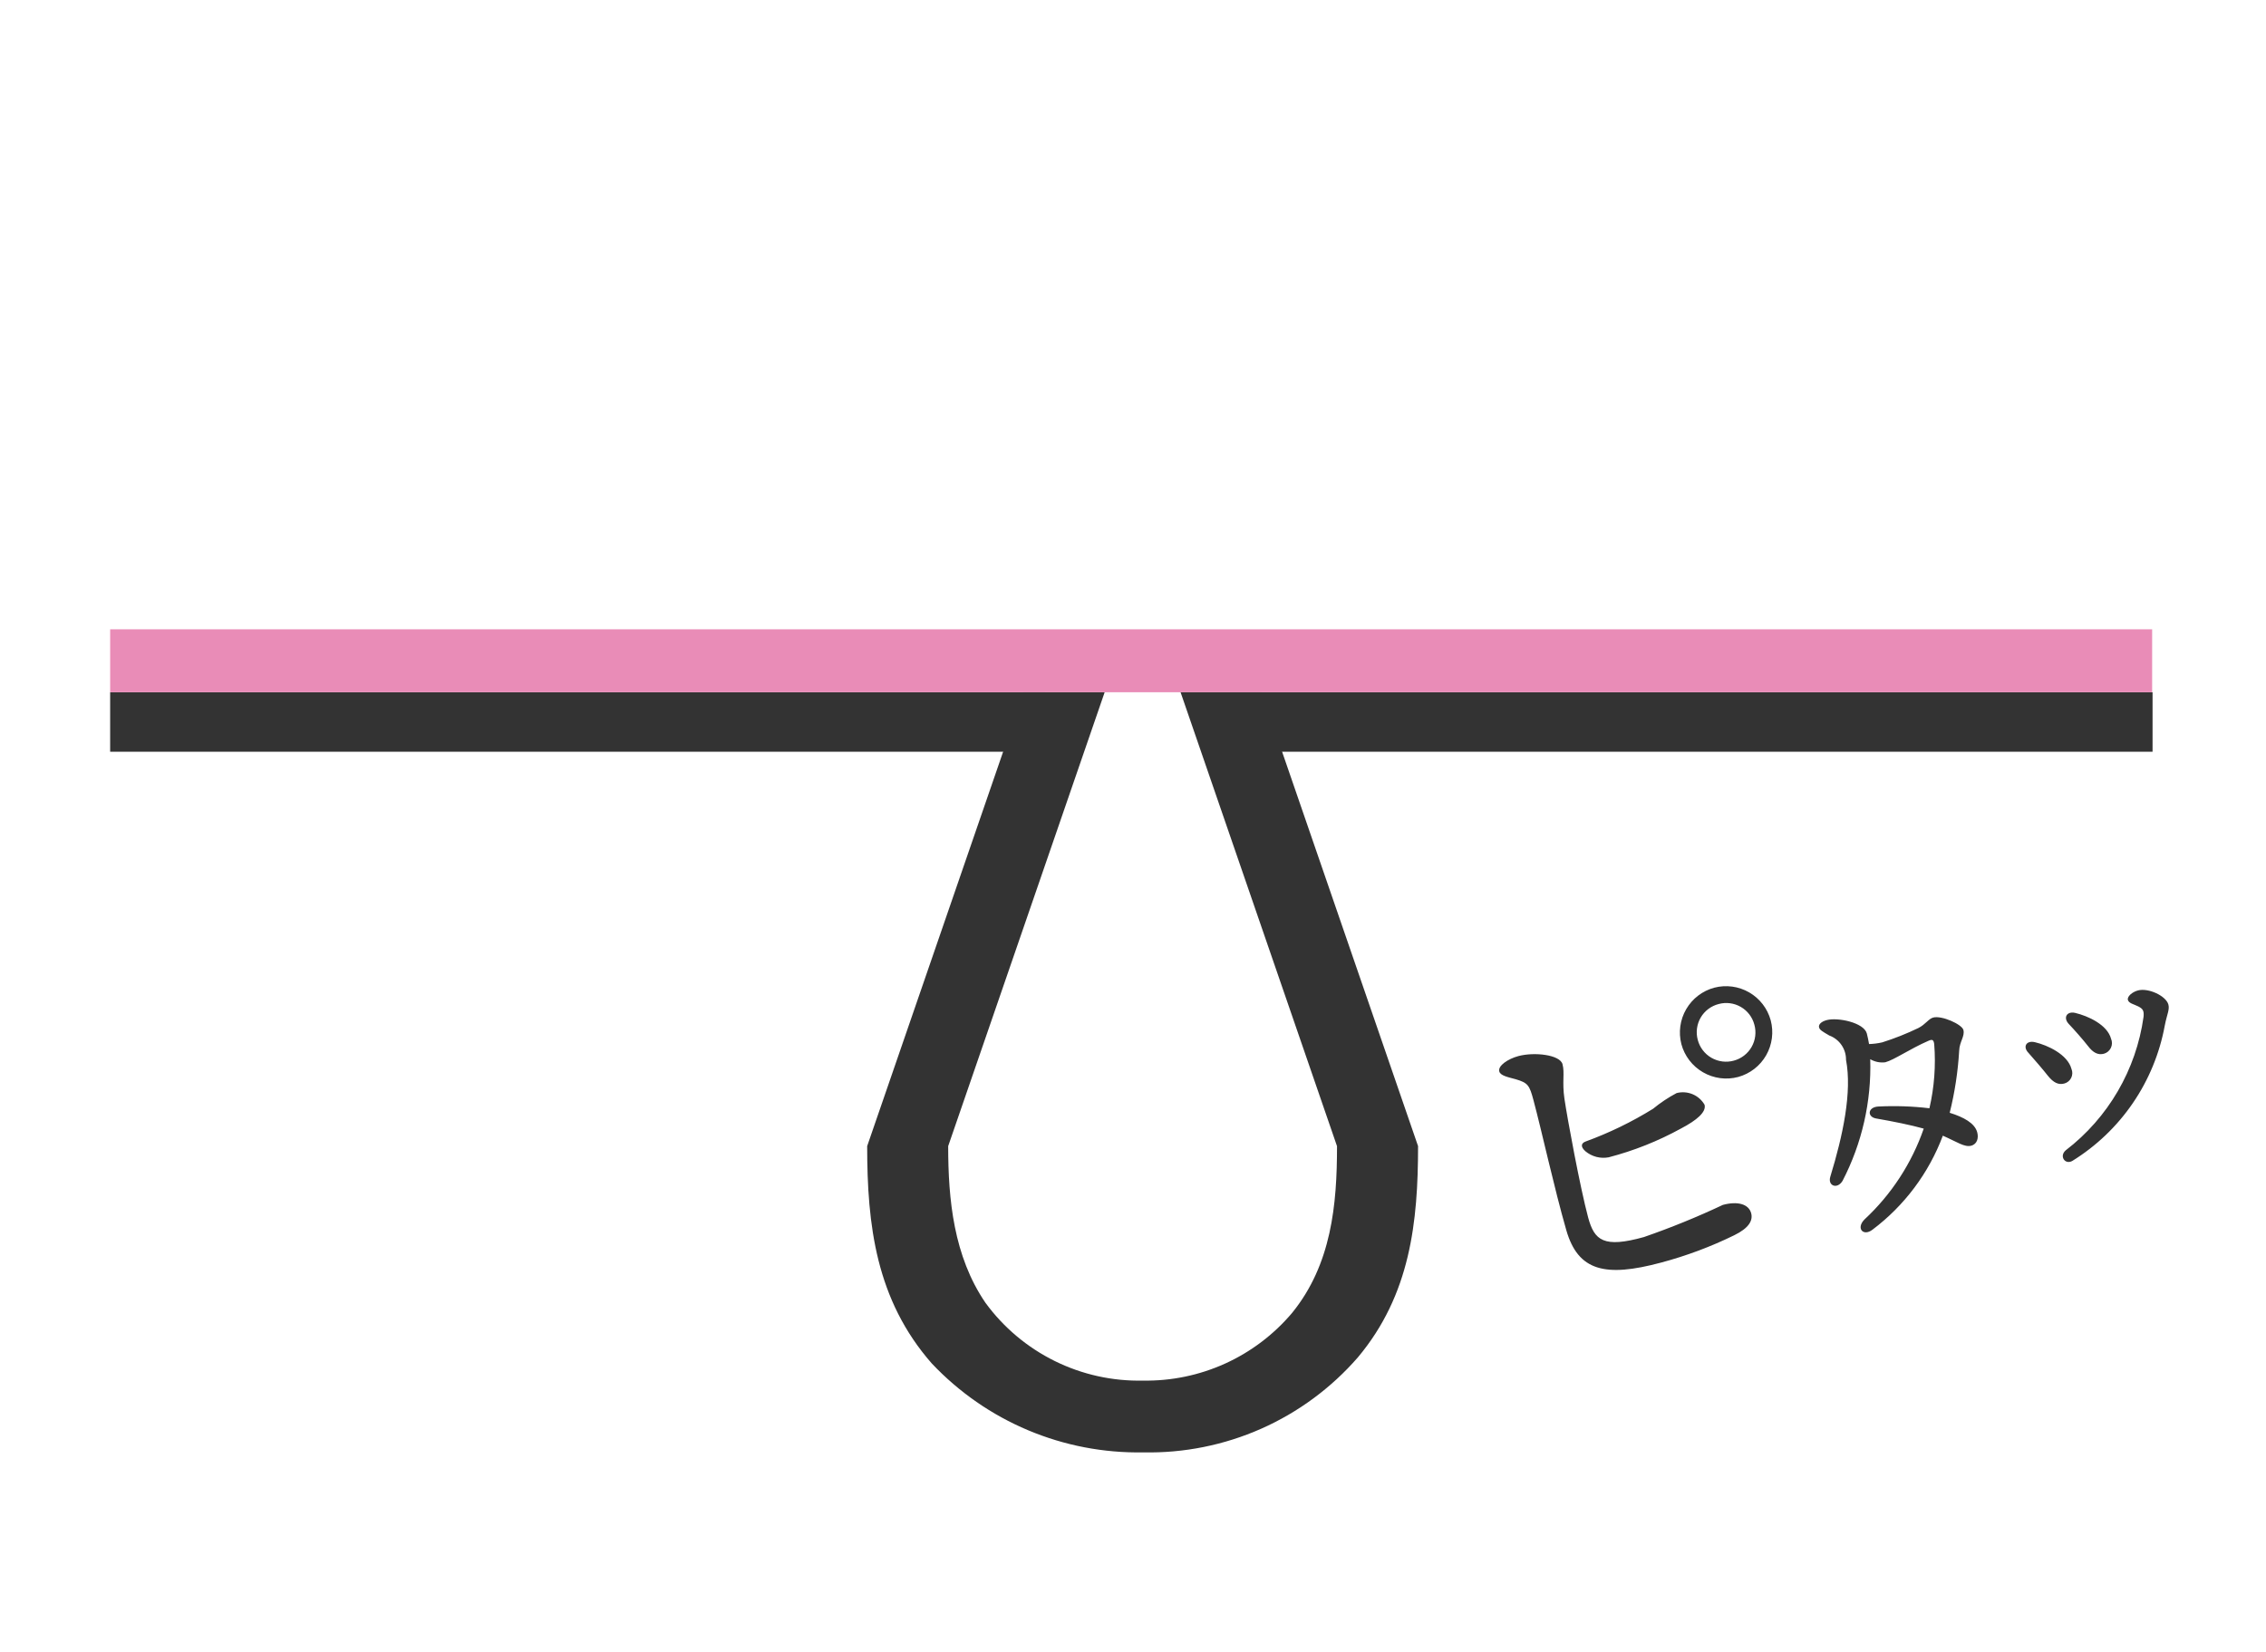
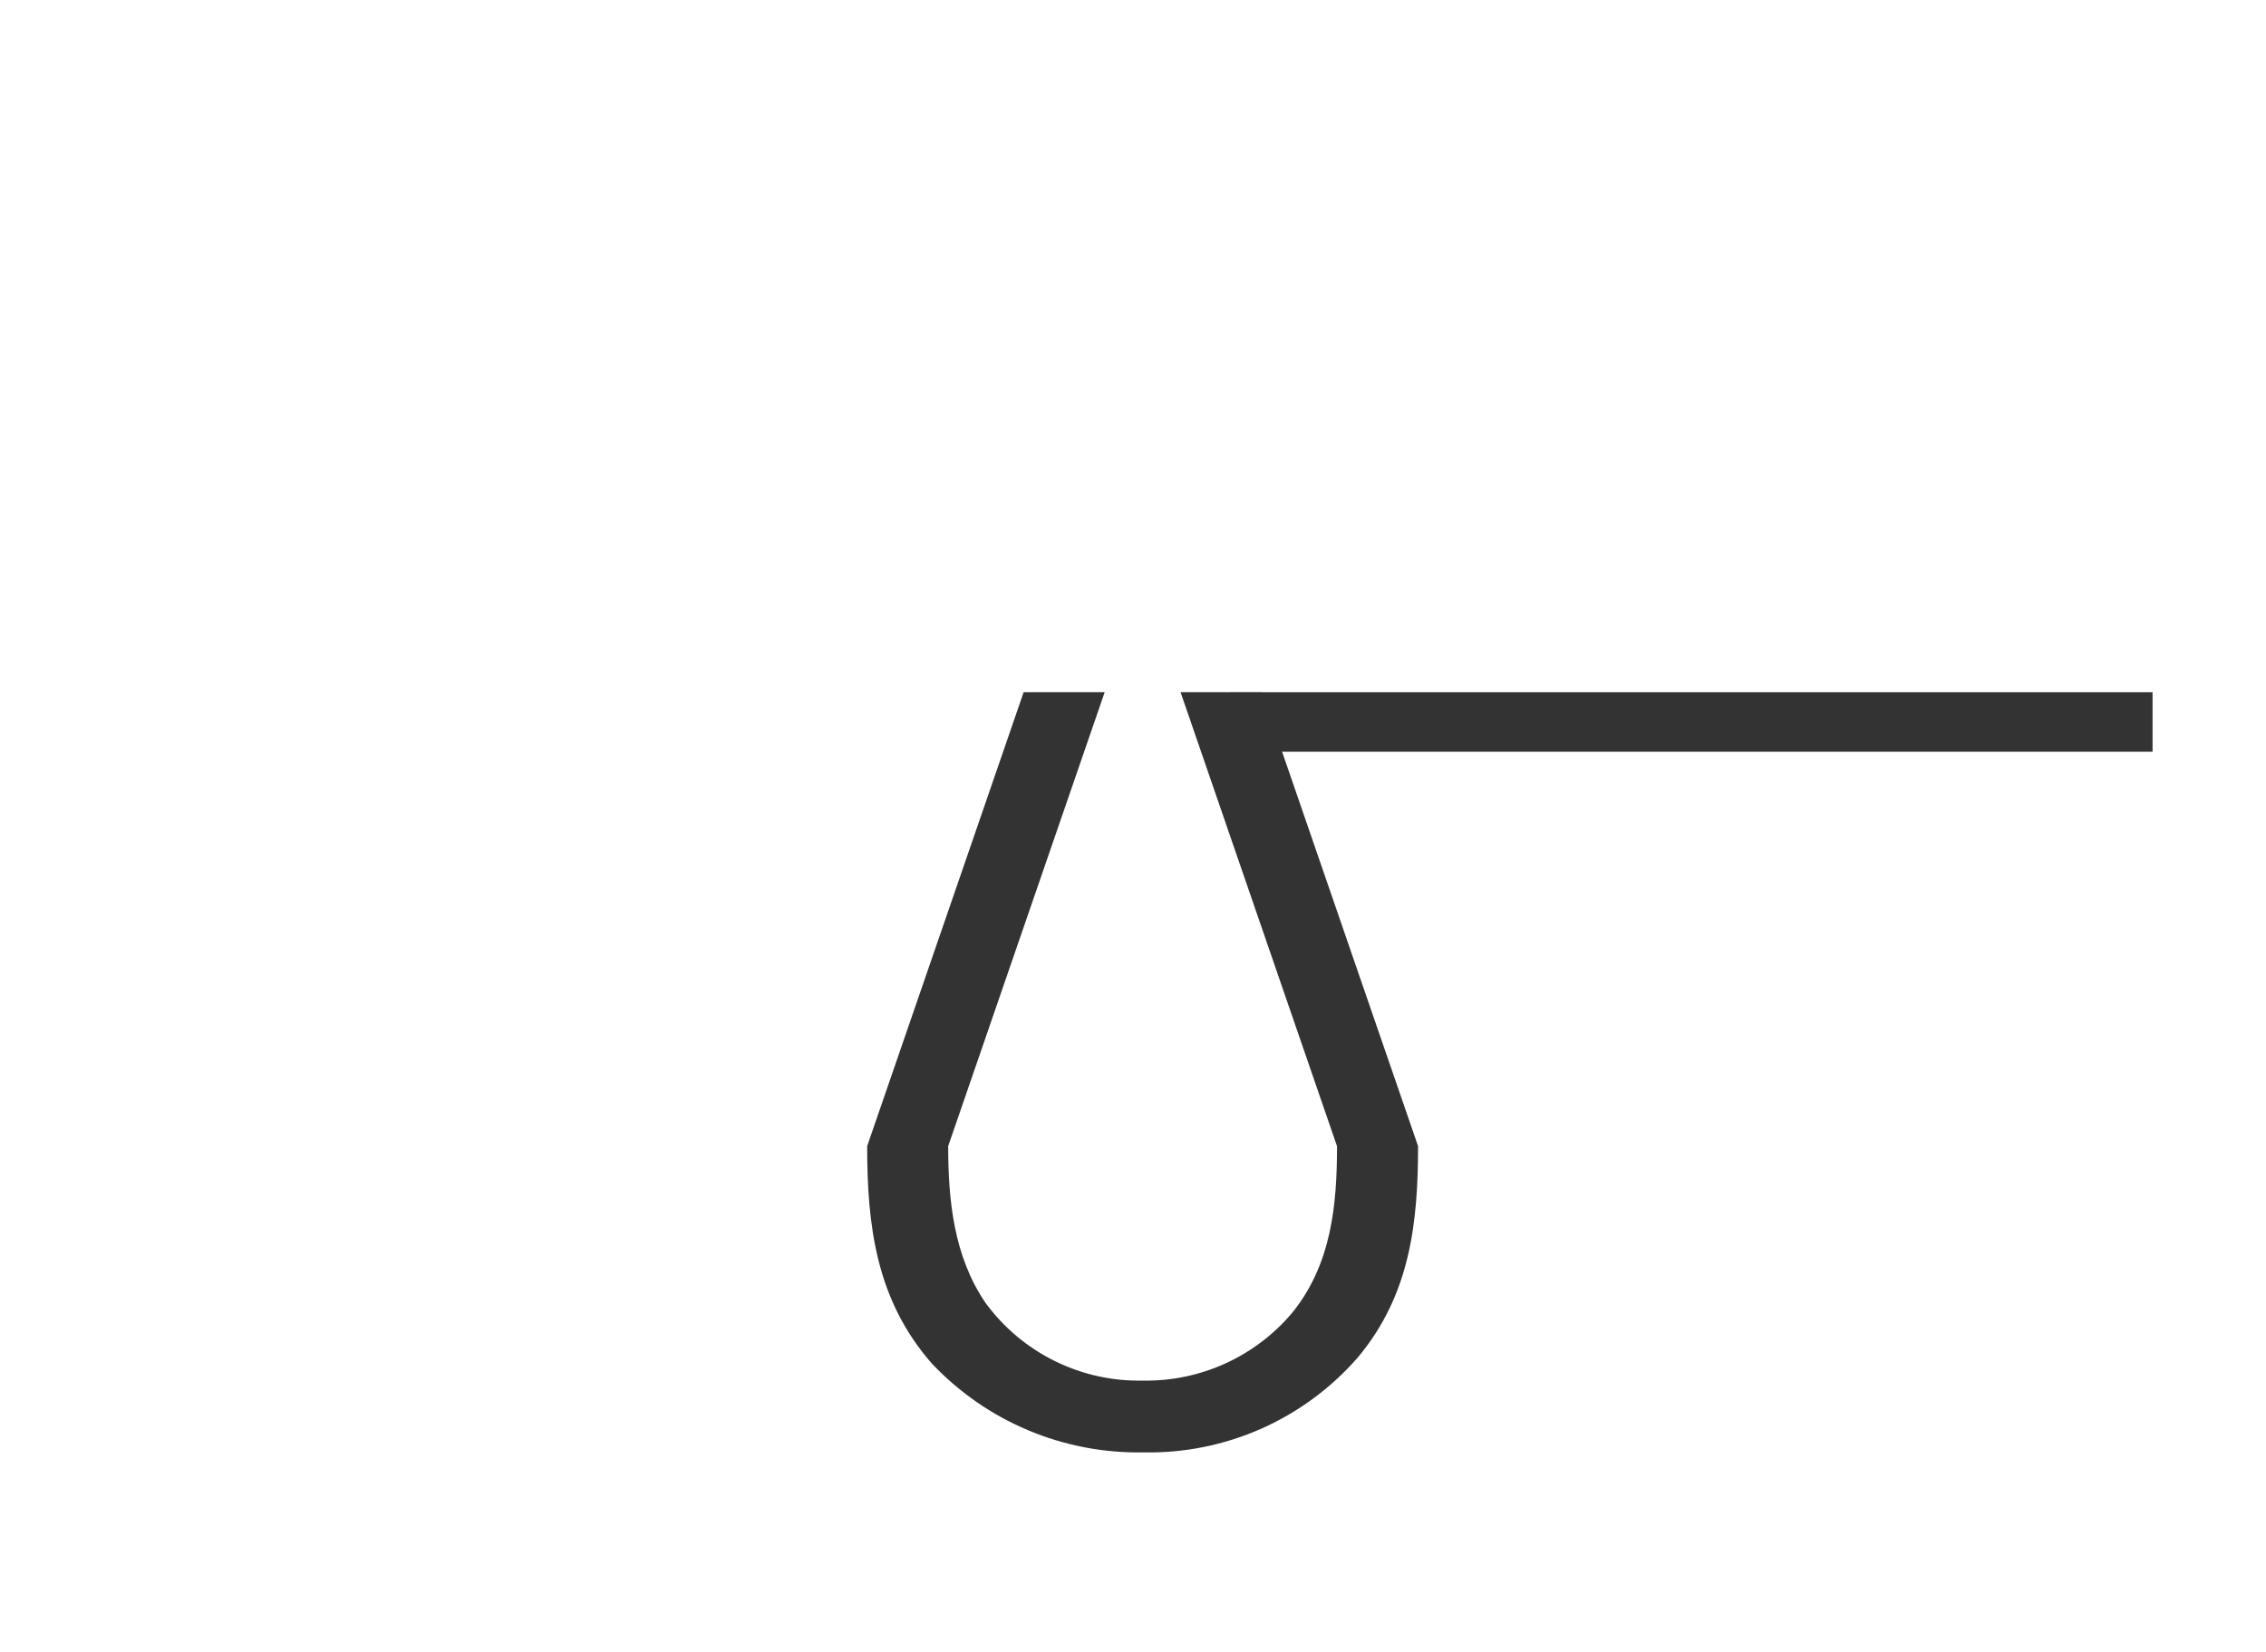
<svg xmlns="http://www.w3.org/2000/svg" width="144" height="105" viewBox="0 0 144 105" fill="none">
  <mask id="mask0_432_1171" style="mask-type:alpha" maskUnits="userSpaceOnUse" x="0" y="25" width="144" height="80">
    <path d="M0 25H144V105H0V25Z" fill="#D9D9D9" />
  </mask>
  <g mask="url(#mask0_432_1171)">
-     <path d="M95.276 68.1C95.347 68.365 95.785 68.455 96.315 68.597C97.102 68.827 97.195 68.983 97.448 69.925C97.979 71.905 98.768 75.525 99.535 78.192C100.282 80.787 102 81.207 105.55 80.255C107.156 79.828 108.716 79.245 110.209 78.514C111.147 78.056 111.406 77.572 111.283 77.113C111.127 76.534 110.426 76.333 109.485 76.586C107.85 77.357 106.175 78.039 104.467 78.63C101.914 79.341 101.317 78.853 100.922 77.38C100.417 75.496 99.603 71.107 99.417 69.837C99.26 68.766 99.444 68.199 99.295 67.643C99.133 67.039 97.505 66.855 96.49 67.127C95.838 67.302 95.179 67.737 95.276 68.1ZM100.767 72.555C100.484 72.657 100.415 72.882 100.754 73.18C100.956 73.348 101.193 73.469 101.448 73.535C101.703 73.601 101.969 73.61 102.228 73.561C103.826 73.145 105.366 72.532 106.812 71.737C107.834 71.204 108.444 70.678 108.321 70.219C108.147 69.918 107.878 69.683 107.557 69.549C107.236 69.416 106.88 69.391 106.544 69.479C106.014 69.76 105.514 70.094 105.05 70.475C103.698 71.313 102.262 72.01 100.767 72.555ZM110.462 68.454C111.212 68.246 111.85 67.751 112.236 67.075C112.622 66.399 112.725 65.599 112.524 64.847C112.318 64.1 111.827 63.465 111.157 63.078C110.486 62.691 109.69 62.584 108.941 62.779C108.189 62.98 107.548 63.471 107.156 64.143C106.764 64.815 106.654 65.615 106.849 66.369C107.052 67.124 107.547 67.767 108.225 68.158C108.902 68.549 109.707 68.656 110.462 68.454ZM110.184 67.416C109.946 67.482 109.697 67.5 109.452 67.469C109.207 67.438 108.971 67.359 108.757 67.235C108.543 67.112 108.356 66.947 108.207 66.75C108.057 66.554 107.949 66.329 107.887 66.09C107.824 65.853 107.808 65.606 107.841 65.364C107.874 65.121 107.954 64.887 108.078 64.675C108.202 64.464 108.367 64.279 108.563 64.132C108.759 63.985 108.982 63.878 109.219 63.818C109.454 63.754 109.699 63.737 109.94 63.769C110.181 63.8 110.413 63.879 110.624 64.001C110.835 64.122 111.019 64.284 111.167 64.477C111.315 64.67 111.423 64.891 111.485 65.125C111.552 65.361 111.571 65.608 111.541 65.851C111.512 66.094 111.434 66.329 111.313 66.543C111.192 66.756 111.03 66.942 110.836 67.092C110.642 67.242 110.421 67.352 110.184 67.416ZM124.769 65.461C124.676 65.113 123.398 64.53 122.848 64.678C122.558 64.756 122.356 65.12 121.905 65.345C121.163 65.703 120.397 66.007 119.611 66.255C119.336 66.318 119.056 66.354 118.774 66.362C118.733 66.136 118.693 65.911 118.634 65.691C118.447 64.993 116.781 64.653 116.084 64.84C115.735 64.933 115.549 65.121 115.599 65.305C115.643 65.47 115.805 65.56 116.248 65.819C116.563 65.936 116.834 66.146 117.024 66.423C117.215 66.699 117.315 67.028 117.311 67.364C117.701 69.403 117.121 72.156 116.313 74.792C116.134 75.371 116.751 75.619 117.092 75.056C118.327 72.671 118.932 70.009 118.85 67.325C119.139 67.494 119.475 67.563 119.807 67.52C120.376 67.368 121.369 66.669 122.548 66.156C122.777 66.055 122.878 66.068 122.916 66.368C123.023 67.734 122.92 69.109 122.611 70.444C121.531 70.315 120.442 70.278 119.355 70.333C118.678 70.377 118.647 70.995 119.225 71.093C120.339 71.286 121.421 71.507 122.25 71.737C121.486 73.941 120.194 75.922 118.486 77.51C117.929 78.073 118.408 78.613 118.995 78.16C121.022 76.634 122.573 74.562 123.464 72.186C124.378 72.589 124.845 72.936 125.267 72.823C125.654 72.72 125.743 72.322 125.649 71.973C125.492 71.386 124.78 71.006 123.9 70.731C124.222 69.439 124.423 68.121 124.501 66.792C124.519 66.217 124.877 65.865 124.769 65.461ZM131.864 64.38C131.341 64.265 131.099 64.684 131.461 65.079C131.817 65.455 132.353 66.059 132.683 66.482C133.018 66.924 133.334 67.075 133.701 66.977C133.797 66.95 133.886 66.902 133.962 66.838C134.038 66.774 134.1 66.694 134.143 66.604C134.186 66.514 134.209 66.416 134.211 66.317C134.213 66.217 134.193 66.118 134.154 66.027C133.914 65.129 132.687 64.574 131.864 64.38ZM135.224 63.558C135.283 63.778 135.607 63.829 135.885 63.971C136.183 64.127 136.254 64.246 136.219 64.629C135.749 67.998 133.973 71.046 131.274 73.116C130.843 73.487 131.23 74.052 131.691 73.791C133.217 72.847 134.527 71.595 135.539 70.114C136.551 68.633 137.241 66.957 137.566 65.193C137.706 64.466 137.885 64.182 137.797 63.852C137.649 63.301 136.525 62.776 135.864 62.954C135.501 63.051 135.165 63.338 135.224 63.558ZM129.314 66.244C128.768 66.115 128.526 66.534 128.906 66.924C129.244 67.306 129.813 67.96 130.143 68.383C130.496 68.819 130.812 68.971 131.179 68.872C131.274 68.847 131.363 68.802 131.439 68.74C131.515 68.678 131.577 68.6 131.62 68.512C131.664 68.424 131.688 68.328 131.691 68.229C131.694 68.131 131.676 68.033 131.638 67.943C131.392 67.025 130.133 66.438 129.314 66.244Z" fill="#333333" />
-     <path d="M66.435 44.001H7V47.782H66.435V44.001Z" fill="#333333" />
    <path d="M136.791 44.001H78.146V47.782H136.791V44.001Z" fill="#333333" />
    <path d="M70.199 44L60.255 72.85C60.255 76.25 60.604 79.85 62.624 82.808C63.772 84.379 65.283 85.649 67.028 86.51C68.772 87.372 70.7 87.798 72.645 87.754C74.442 87.783 76.224 87.413 77.861 86.669C79.497 85.925 80.948 84.827 82.108 83.454C84.616 80.369 84.965 76.577 84.965 72.854L75.023 44H80.172L90.115 72.85C90.115 77.668 89.627 82.295 86.29 86.278C84.597 88.223 82.498 89.772 80.14 90.816C77.782 91.859 75.224 92.371 72.646 92.316C70.137 92.361 67.646 91.882 65.333 90.909C63.02 89.936 60.936 88.49 59.214 86.665C55.662 82.617 55.107 77.859 55.107 72.85L65.05 44H70.199Z" fill="#333333" />
-     <path d="M136.765 40V44H7V40H136.765Z" fill="#E98CB7" />
  </g>
</svg>